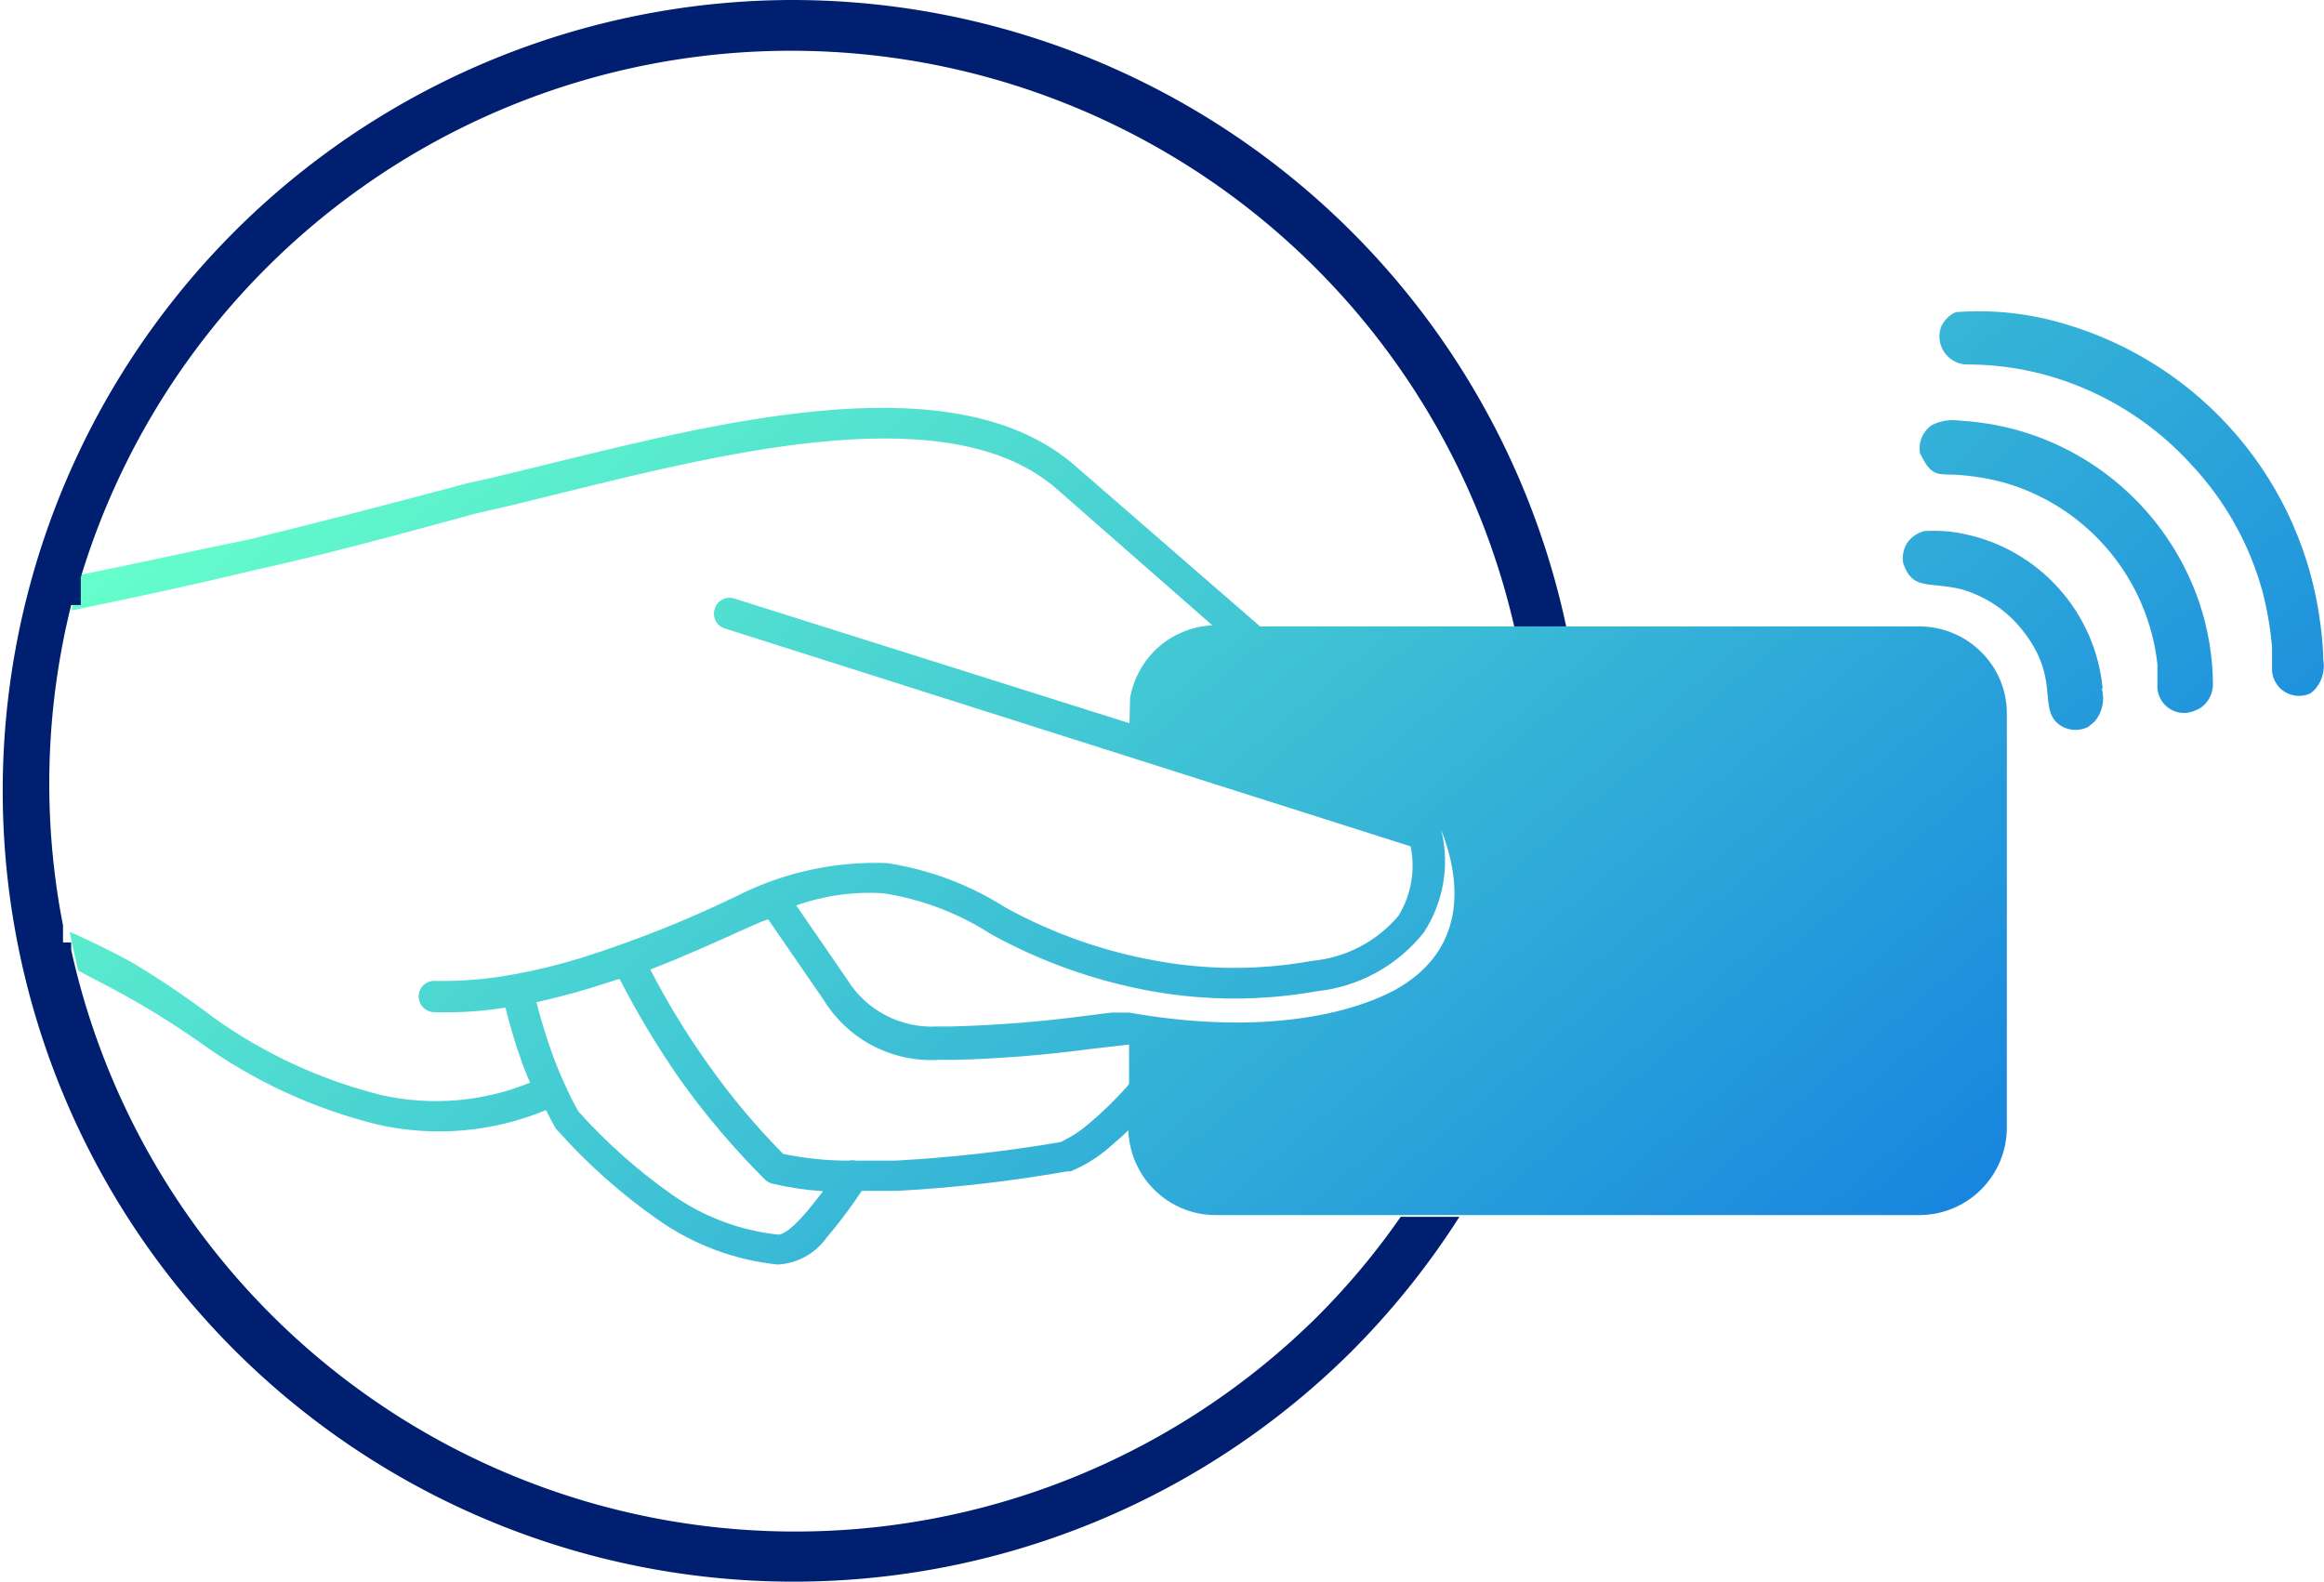
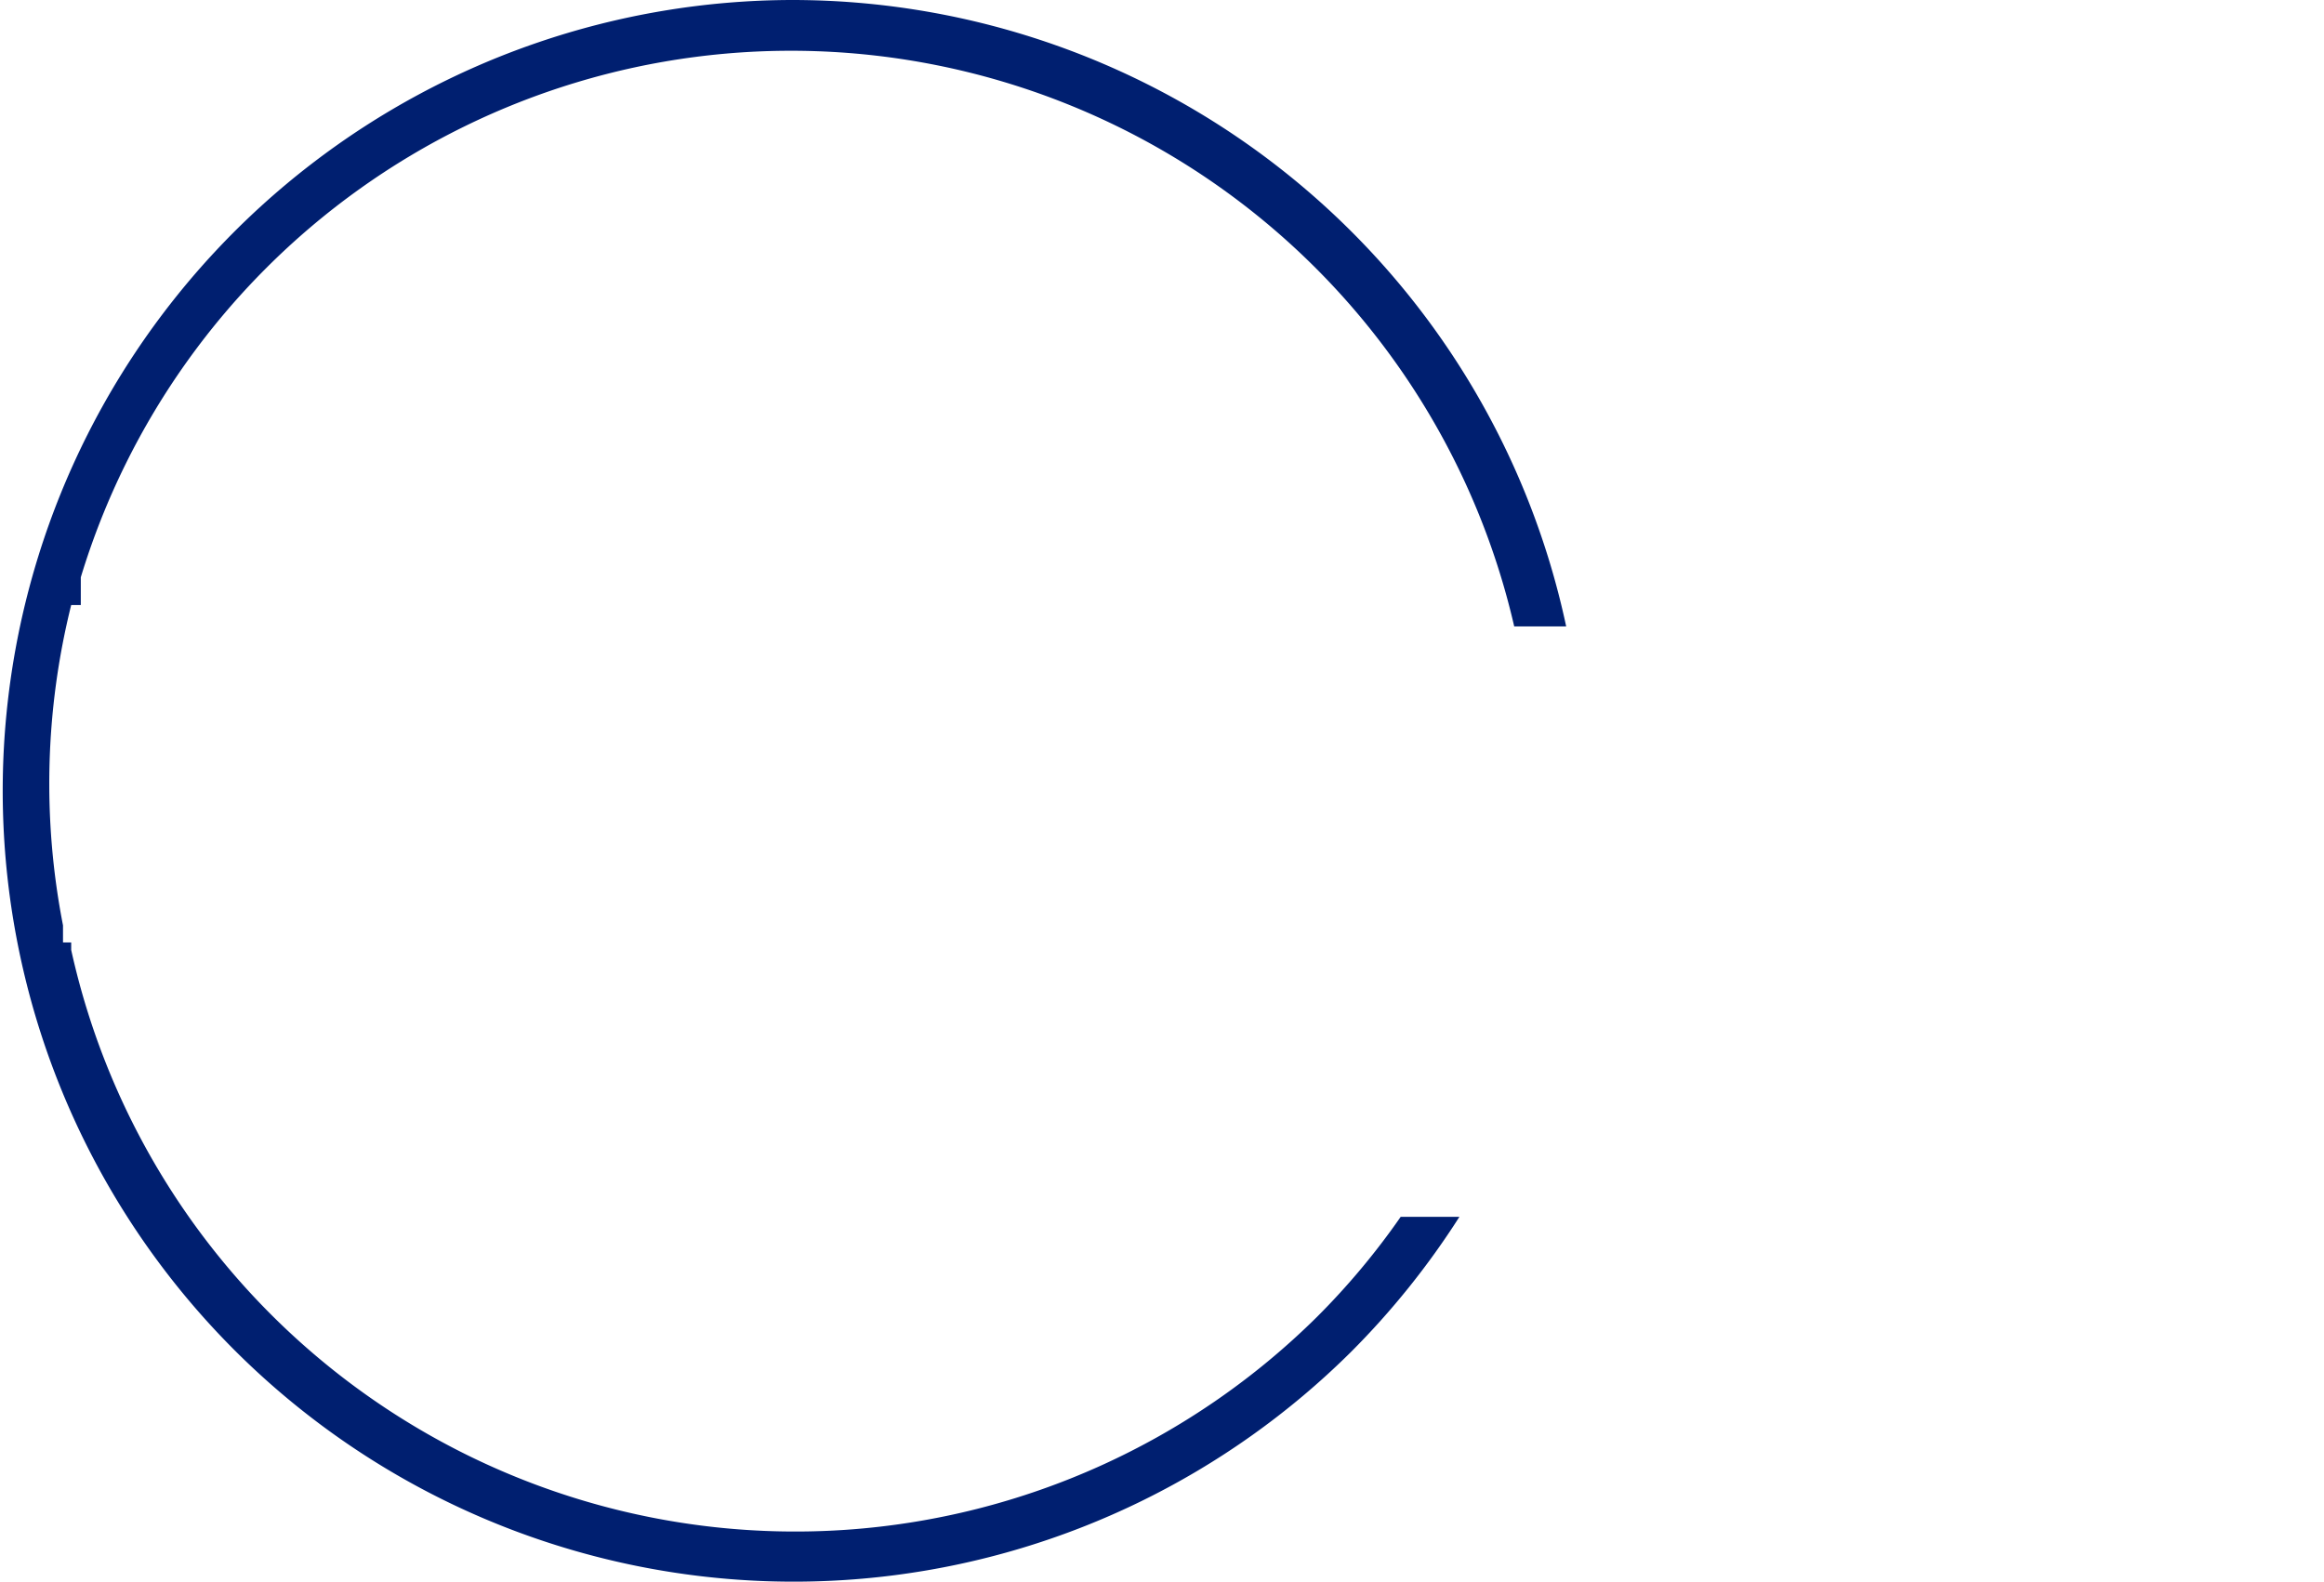
<svg xmlns="http://www.w3.org/2000/svg" viewBox="0 0 65.29 44.45">
  <defs>
    <style>.cls-1{fill:none;}.cls-2{clip-path:url(#clip-path);}.cls-3{fill:url(#linear-gradient);}.cls-4{fill:#001f70;}</style>
    <clipPath id="clip-path">
-       <path class="cls-1" d="M17.38,27.51l-.82.26c-.5.15-1,.28-1.49.39q.18.7.42,1.38a9.53,9.53,0,0,0,.38.93,7.69,7.69,0,0,0,.38.76,15.71,15.71,0,0,0,2.62,2.33,6.37,6.37,0,0,0,3,1.13c.13,0,.36-.17.63-.46s.4-.48.62-.76a8.78,8.78,0,0,1-1.41-.21.43.43,0,0,1-.21-.11,21.88,21.88,0,0,1-2.38-2.8,24.58,24.58,0,0,1-1.71-2.84m14.31.94c3.5.62,6.05.12,7.46-.63,1.82-1,2-2.73,1.31-4.5A3.66,3.66,0,0,1,40,26.2a4.43,4.43,0,0,1-3,1.65,13.16,13.16,0,0,1-4.64,0,14.71,14.71,0,0,1-4.53-1.61,7.78,7.78,0,0,0-3-1.14,6.11,6.11,0,0,0-2.46.34l1.43,2.08a2.79,2.79,0,0,0,2.55,1.32l.41,0a35.85,35.85,0,0,0,3.75-.3l.73-.09Zm0,2V29.35l-1.06.12a36,36,0,0,1-3.84.31h-.08l-.38,0a3.55,3.55,0,0,1-3.23-1.7l0,0-1.55-2.25a4.22,4.22,0,0,0-.45.18c-1,.45-1.92.87-2.86,1.23a21.67,21.67,0,0,0,1.6,2.63A20.06,20.06,0,0,0,22,32.42a8.9,8.9,0,0,0,1.84.19.5.5,0,0,1,.21,0l1.11,0a41.18,41.18,0,0,0,4.63-.52,3.36,3.36,0,0,0,.79-.51,10.09,10.09,0,0,0,1.1-1.07ZM62.17,19.24a7.35,7.35,0,0,0-.39-2.33,7.56,7.56,0,0,0-5.16-4.84,7.7,7.7,0,0,0-1.55-.25,1.31,1.31,0,0,0-.79.12.79.79,0,0,0-.34.79c.35.75.55.56,1.15.62a6.47,6.47,0,0,1,1.35.25,6,6,0,0,1,4.17,5.06c0,.25,0,.45,0,.67a.75.75,0,0,0,1.09.62.64.64,0,0,0,.22-.14A.81.81,0,0,0,62.17,19.24Zm2.9.09h0a1,1,0,0,0,.2-.79,8.94,8.94,0,0,0-.08-1A10.11,10.11,0,0,0,58,9.1a8.36,8.36,0,0,0-3.05-.33.79.79,0,0,0-.42.42.78.78,0,0,0,0,.52.79.79,0,0,0,.8.53A8.31,8.31,0,0,1,58,10.7a8.62,8.62,0,0,1,3.56,2.35,8.51,8.51,0,0,1,2,3.56,9.55,9.55,0,0,1,.27,1.57l0,.67a.76.76,0,0,0,1.06.64A.72.72,0,0,0,65.07,19.33Zm-6,0A4.91,4.91,0,0,0,55.17,15a4.2,4.2,0,0,0-1.1-.08.83.83,0,0,0-.5.35.8.8,0,0,0-.1.56c.26.76.7.51,1.61.72a3.37,3.37,0,0,1,1.71,1.12c1.08,1.33.49,2.16,1,2.64a.78.78,0,0,0,.88.11l.17-.14A1,1,0,0,0,59.05,19.36Zm-27.32.26a2.52,2.52,0,0,1,.68-1.3h0a2.48,2.48,0,0,1,1.63-.72l-4.37-3.83c-2.95-2.59-9.13-1.07-13.91.11-.85.21-1.65.41-2.42.58C11.27,15,9.23,15.56,7.23,16c-1.74.42-3.49.8-5.22,1.15.08-.33.17-.65.26-1,1.57-.32,3.15-.67,4.76-1q3-.74,6.09-1.57h0c.71-.15,1.53-.36,2.4-.57,5-1.23,11.4-2.81,14.7.09L35.4,17.6H53.93a2.46,2.46,0,0,1,1.73.72,2.42,2.42,0,0,1,.72,1.74V31.68a2.46,2.46,0,0,1-2.45,2.46H34.15a2.44,2.44,0,0,1-1.73-.72h0a2.46,2.46,0,0,1-.72-1.66c-.18.17-.37.34-.55.49a3.94,3.94,0,0,1-1.07.66l-.09,0a40.14,40.14,0,0,1-4.78.55c-.37,0-.71,0-1,0a13.78,13.78,0,0,1-1,1.33,1.8,1.8,0,0,1-1.36.74,7.12,7.12,0,0,1-3.38-1.27,16.29,16.29,0,0,1-2.8-2.49.39.39,0,0,1-.08-.1c-.09-.16-.17-.32-.25-.48a7.84,7.84,0,0,1-4.72.41,14.43,14.43,0,0,1-5-2.31h0a23.63,23.63,0,0,0-2.42-1.49c-.35-.19-.7-.36-1-.53-.09-.36-.17-.72-.24-1.09q.86.38,1.71.84A25.09,25.09,0,0,1,6,28.59a13.84,13.84,0,0,0,4.72,2.18,7,7,0,0,0,4.17-.35c-.08-.19-.16-.38-.23-.58a15.87,15.87,0,0,1-.46-1.53,10.66,10.66,0,0,1-2,.13.45.45,0,0,1-.44-.45.44.44,0,0,1,.46-.43,10.92,10.92,0,0,0,2.25-.19h0a15.89,15.89,0,0,0,1.84-.45,32.19,32.19,0,0,0,4.4-1.75h0a8.61,8.61,0,0,1,4.21-.92,8.62,8.62,0,0,1,3.33,1.25A13.79,13.79,0,0,0,32.51,27a12.13,12.13,0,0,0,4.33,0,3.62,3.62,0,0,0,2.45-1.27,2.7,2.7,0,0,0,.34-1.95L20.37,17.66a.43.43,0,0,1-.29-.55.43.43,0,0,1,.56-.29l11.09,3.5Z" />
-     </clipPath>
+       </clipPath>
    <linearGradient id="linear-gradient" x1="17.35" y1="3.04" x2="52.09" y2="43.92" gradientUnits="userSpaceOnUse">
      <stop offset="0" stop-color="#66ffcb" />
      <stop offset="1" stop-color="#0e77e1" />
    </linearGradient>
  </defs>
  <g id="Layer_2" data-name="Layer 2">
    <g id="Layer_1-2" data-name="Layer 1">
      <g class="cls-2">
        <rect class="cls-3" x="1.78" y="8.56" width="63.51" height="27.05" />
      </g>
      <path class="cls-4" d="M22.23,0A22.24,22.24,0,0,1,44,17.6H42.54A20.85,20.85,0,0,0,2.27,16.22h0v0h0v0h0v0h0v0h0v0h0v0h0v0h0v0h0v0h0v.06h0v0h0v0h0v0h0v0h0v0h0v0h0v0h0v0h0v0h0v0h0v0h0v0h0v0h0V17h0v0H2v0H2v0H2v0H2v0a20.76,20.76,0,0,0-.23,9h0l0,.19h0v.07l0,.12v0h0v0h0v0h0v0l0,.1v0h0v0h0v0H2v.06H2v0H2v.09H2v.06H2v0H2A20.83,20.83,0,0,0,37,37a20.47,20.47,0,0,0,2.35-2.81H41a22.39,22.39,0,0,1-3.05,3.8A22.22,22.22,0,1,1,22.23,0" />
    </g>
  </g>
</svg>